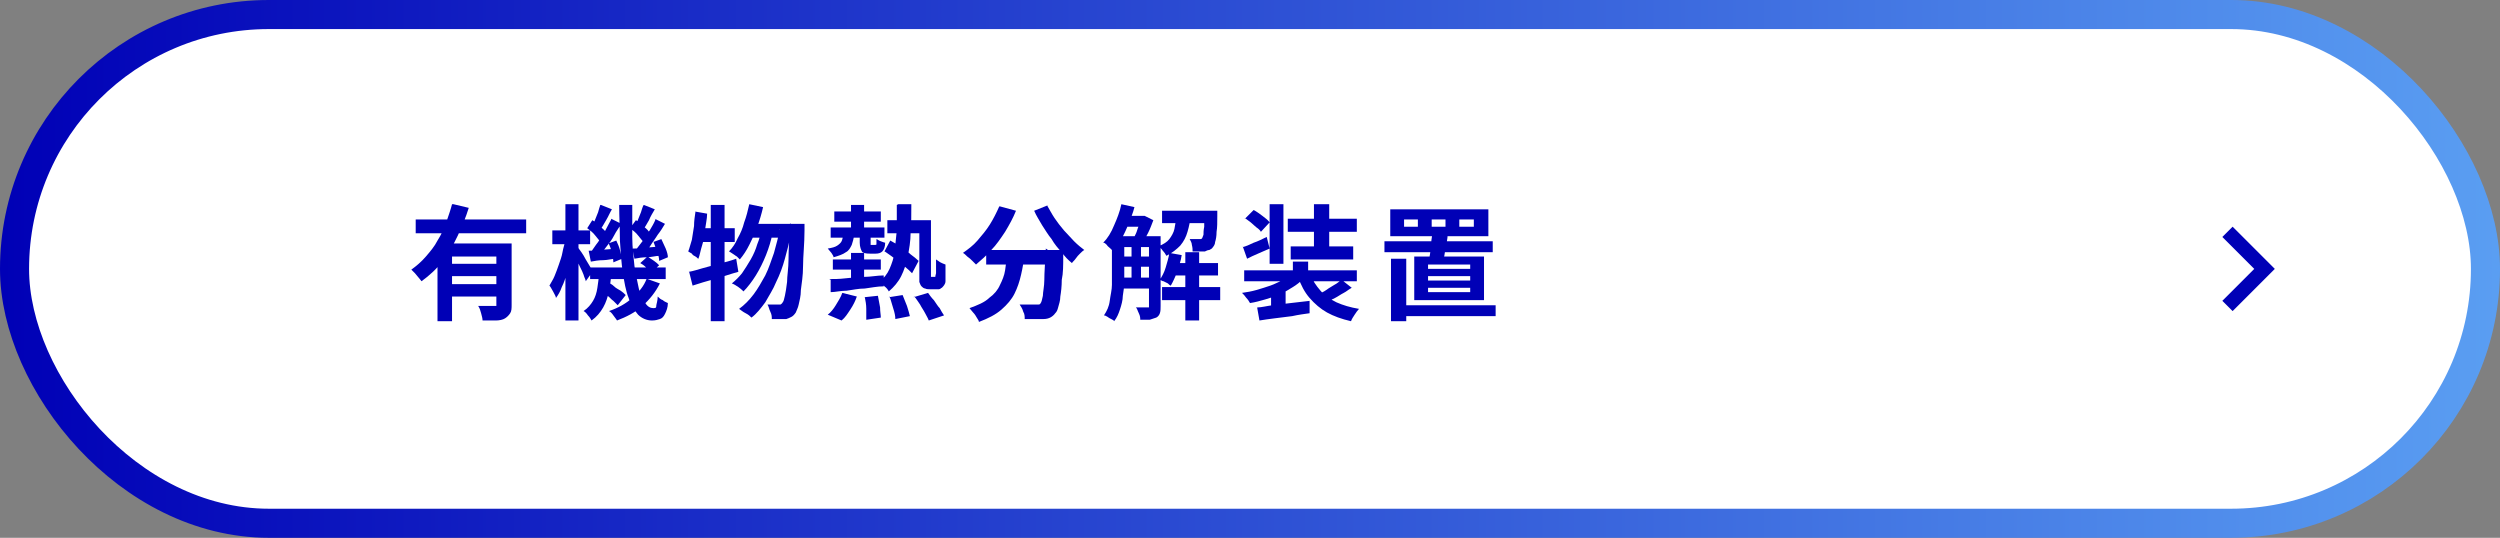
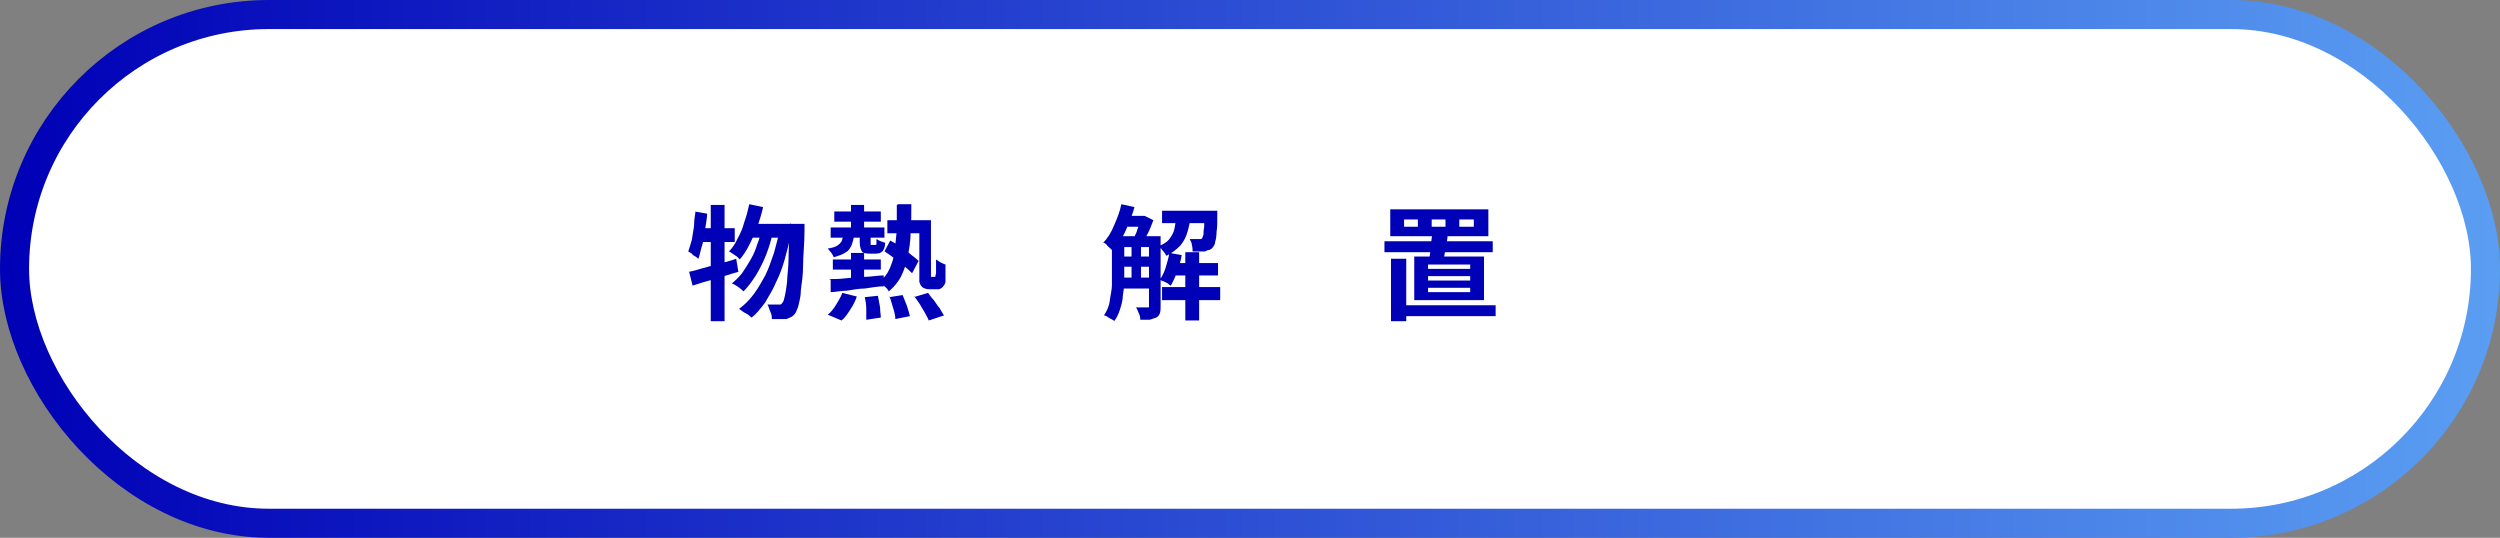
<svg xmlns="http://www.w3.org/2000/svg" id="_レイヤー_1" data-name="レイヤー_1" version="1.1" viewBox="0 0 344 74">
  <rect x="0" y="0" width="344" height="74" fill="#808080" stroke="none" />
  <defs>
    <style>
      .st0 {
        fill: none;
        stroke: #0000b6;
        stroke-width: 2px;
      }

      .st0, .st1 {
        stroke-miterlimit: 10;
      }

      .st1 {
        fill: #fff;
        stroke: url(#_新規グラデーションスウォッチ_1);
        stroke-width: 4px;
      }

      .st2 {
        fill: #0000b6;
      }
    </style>
    <linearGradient id="_新規グラデーションスウォッチ_1" data-name="新規グラデーションスウォッチ 1" x1="0" y1="37" x2="344" y2="37" gradientUnits="userSpaceOnUse">
      <stop offset="0" stop-color="#0000b6" />
      <stop offset="1" stop-color="#5a9ef2" />
    </linearGradient>
  </defs>
  <rect class="st1" x="2" y="2" width="340" height="70" rx="35" ry="35" />
-   <polyline class="st0" points="306.5 31.9 311.6 37 306.5 42.1" />
  <g>
-     <path class="st2" d="M62.4,28.1l2.1.5c-.4,1.3-.9,2.5-1.5,3.8-.6,1.3-1.3,2.4-2.1,3.5-.8,1.1-1.8,2-2.9,2.8-.1-.1-.2-.3-.4-.5-.2-.2-.3-.4-.5-.6-.2-.2-.3-.3-.5-.5.7-.5,1.4-1.1,2-1.8.6-.7,1.2-1.4,1.6-2.2.5-.8.9-1.6,1.2-2.5s.6-1.7.8-2.5ZM57.2,30.2h15.2v1.9h-15.2v-1.9ZM60.2,33.5h8.6v1.8h-6.6v8.9h-2v-10.6ZM61.8,36.3h7.4v1.7h-7.4v-1.7ZM61.8,39.1h7.4v1.7h-7.4v-1.7ZM68.4,33.5h2v8.4c0,.5,0,.9-.2,1.2s-.4.5-.7.7c-.3.2-.8.3-1.3.3-.5,0-1.1,0-1.8,0,0-.3-.1-.6-.2-1s-.2-.7-.4-1c.3,0,.6,0,.9,0,.3,0,.6,0,.8,0h.5c.1,0,.2,0,.3,0,0,0,0-.1,0-.2v-8.4Z" />
-     <path class="st2" d="M77.8,33l1.1.4c-.1.7-.2,1.3-.4,2.1s-.3,1.4-.5,2.1-.4,1.3-.7,1.9c-.2.6-.5,1.1-.8,1.5,0-.2-.2-.5-.4-.9-.2-.3-.3-.6-.5-.8.2-.4.5-.8.7-1.3.2-.5.4-1,.6-1.6.2-.6.4-1.1.5-1.7s.3-1.1.4-1.7ZM76,31.7h5.2v1.9h-5.2v-1.9ZM77.8,28.1h1.8v16h-1.8v-16ZM79.6,34.1c0,.1.2.3.4.6.2.3.4.6.6,1,.2.3.4.7.6,1,.2.3.3.5.4.6l-1,1.4c0-.2-.2-.5-.3-.9-.1-.3-.3-.7-.5-1.1-.2-.4-.3-.7-.5-1-.2-.3-.3-.6-.4-.8l.7-.7ZM82.3,37.6h1.8c0,.9-.2,1.7-.3,2.5-.2.8-.4,1.5-.8,2.2-.4.7-.9,1.3-1.6,1.8-.1-.2-.3-.5-.5-.7-.2-.3-.4-.5-.6-.6.6-.4,1-.9,1.3-1.4.3-.5.5-1.1.6-1.8s.2-1.3.2-1.9ZM80.8,31.4l.7-1.1c.4.2.7.5,1.1.9.4.3.7.6.9.9l-.8,1.3c-.2-.3-.5-.6-.8-1s-.7-.7-1.1-1ZM80.9,34.5c.5,0,1.1,0,1.8-.1s1.4-.1,2.1-.2v1.4c-.6,0-1.2.2-1.8.2-.6,0-1.2.1-1.7.2l-.3-1.5ZM81.2,36.8h10.4v1.6h-10.4v-1.6ZM84.1,30.1l1.4.7c-.3.5-.7,1-1,1.6s-.7,1.1-1.1,1.6c-.4.5-.7.9-1,1.3l-1.1-.6c.3-.4.6-.9,1-1.4.3-.5.7-1.1,1-1.6.3-.6.6-1.1.8-1.5ZM82.7,28.2l1.5.6c-.3.5-.5,1-.8,1.5-.3.5-.5.9-.8,1.3l-1.1-.5c.1-.3.3-.6.4-.9.1-.3.3-.7.4-1,.1-.4.2-.7.3-1ZM82.6,40l1-1.2c.3.2.6.3.9.6s.6.4.9.6c.3.2.5.4.7.6l-1.1,1.4c-.2-.2-.4-.4-.6-.6-.3-.2-.5-.5-.8-.7-.3-.2-.6-.4-.9-.6ZM83.7,33.5l1.1-.4c.2.4.4.9.5,1.3.1.5.2.9.3,1.2l-1.2.5c0-.4-.1-.8-.2-1.3-.1-.5-.3-1-.5-1.4ZM89.1,38.4l1.7.6c-.6,1.2-1.4,2.2-2.4,3.1-1,.9-2.2,1.5-3.5,2-.1-.2-.3-.4-.5-.7-.2-.3-.4-.5-.6-.6,1.2-.4,2.3-1,3.2-1.8.9-.8,1.6-1.6,2-2.7ZM85.2,28.2h1.8c0,1.6,0,3,0,4.5,0,1.4.2,2.7.3,3.9.2,1.2.4,2.2.6,3.1.2.9.5,1.6.9,2,.3.5.7.7,1.1.7s.4-.1.4-.3c0-.2.2-.7.2-1.3.2.2.4.4.7.5.2.2.5.3.7.4,0,.6-.2,1.1-.4,1.5-.2.4-.4.6-.7.7-.3.1-.6.2-1.1.2-.7,0-1.4-.3-1.9-.8-.5-.6-1-1.3-1.3-2.3-.4-1-.6-2.2-.8-3.5-.2-1.3-.3-2.8-.4-4.4,0-1.6-.1-3.2-.1-4.9ZM86.7,31.4l.8-1.1c.4.2.7.5,1.1.9.4.3.7.6.8.9l-.8,1.3c-.2-.3-.5-.6-.8-1s-.7-.7-1.1-1ZM87,34.2c.5,0,1.1,0,1.8-.1s1.3-.1,2-.2v1.3c-.6,0-1.2.2-1.8.2-.6,0-1.2.1-1.7.2l-.3-1.5ZM90.1,30.1l1.4.7c-.3.5-.6,1-1,1.5-.3.5-.7,1-1,1.5-.3.5-.7.9-1,1.3l-1.1-.6c.3-.4.6-.8,1-1.3.3-.5.6-1,1-1.5.3-.5.6-1,.8-1.5ZM88.6,28.2l1.5.6c-.3.5-.6,1-.8,1.5-.3.5-.5.9-.8,1.3l-1.1-.5c.1-.3.3-.6.4-.9.1-.3.3-.7.4-1s.2-.7.3-.9ZM88.1,36.2l1-.9c.3.2.6.4.9.6.3.2.5.4.7.6l-1.1,1c-.1-.2-.4-.4-.7-.7s-.6-.5-.8-.6ZM89.9,33.3l1.1-.4c.2.4.4.9.6,1.3.2.5.3.9.3,1.2l-1.2.5c0-.4-.1-.8-.3-1.3-.2-.5-.3-.9-.5-1.4Z" />
    <path class="st2" d="M95.6,29.1l1.7.3c0,.7-.2,1.5-.3,2.3s-.2,1.5-.4,2.1-.3,1.3-.5,1.8c-.1,0-.2-.2-.4-.3-.2-.1-.4-.2-.5-.4-.2-.1-.3-.2-.5-.3.2-.5.3-1,.5-1.6.1-.6.2-1.2.3-1.9,0-.7.1-1.3.2-2ZM94.8,37.4c.6-.1,1.2-.3,1.9-.5.7-.2,1.5-.4,2.2-.6.8-.2,1.6-.4,2.4-.7l.3,1.8c-1.1.3-2.2.7-3.3,1s-2.1.6-3,.9l-.5-2ZM96,31.4h5.1v1.9h-5.5l.4-1.9ZM97.8,28.2h1.9v16h-1.9v-16ZM103.1,28.1l1.9.4c-.2.9-.5,1.9-.8,2.7-.3.9-.7,1.7-1.1,2.5-.4.8-.8,1.4-1.3,2-.1-.1-.2-.2-.4-.4-.2-.1-.4-.3-.6-.4s-.4-.3-.5-.3c.5-.5.9-1.1,1.2-1.8.4-.7.7-1.4.9-2.2.3-.8.5-1.6.7-2.5ZM104.8,31.4l1.5.7c-.2,1-.5,2-.9,3-.4,1-.9,2-1.4,2.8s-1.1,1.6-1.7,2.2c-.2-.2-.4-.4-.7-.6-.3-.2-.6-.4-.9-.5.5-.4,1-.9,1.4-1.4.4-.6.8-1.2,1.2-1.9.4-.7.7-1.4.9-2.1.3-.7.5-1.5.6-2.2ZM107.2,31.6l1.6.7c-.2,1.1-.5,2.2-.8,3.3-.3,1.1-.7,2.2-1.2,3.2-.4,1-1,1.9-1.5,2.8-.6.8-1.2,1.6-1.9,2.1-.2-.2-.4-.4-.8-.6s-.6-.4-.9-.6c.7-.5,1.4-1.2,2-2,.6-.8,1.1-1.7,1.6-2.6.5-1,.8-2,1.2-3.1.3-1.1.6-2.2.8-3.2ZM103.6,30.8h6.1v1.9h-7l.9-1.9ZM108.8,30.8h1.9c0,.2,0,.4,0,.6s0,.3,0,.3c0,1.9-.2,3.5-.2,4.9s-.2,2.4-.3,3.3c0,.9-.2,1.5-.3,2-.1.5-.3.8-.4,1.1-.2.3-.4.5-.6.6-.2.1-.4.2-.7.3-.2,0-.5,0-.9,0-.3,0-.7,0-1.1,0,0-.3,0-.6-.2-1s-.2-.7-.4-1c.3,0,.6,0,.9,0,.3,0,.5,0,.6,0s.2,0,.3,0c0,0,.2-.1.3-.3.1-.1.2-.4.3-.9.1-.4.2-1.1.3-1.9,0-.8.2-1.9.2-3.1s.1-2.8.2-4.6v-.4Z" />
    <path class="st2" d="M116,32.3h1.5c0,.6-.2,1-.3,1.4-.2.4-.4.8-.8,1-.4.3-1,.5-1.7.7,0-.2-.2-.4-.3-.6-.2-.2-.3-.4-.5-.6.6-.1,1-.2,1.3-.4.3-.2.5-.4.6-.6s.2-.6.2-.9ZM115.9,40.3l2,.5c-.2.6-.5,1.2-.9,1.8s-.7,1.1-1.2,1.5l-1.9-.8c.4-.3.8-.8,1.1-1.3s.7-1.1.9-1.7ZM114.1,38.4c.6,0,1.4,0,2.2-.1s1.7-.1,2.6-.2c.9,0,1.8-.2,2.7-.2v1.5c-.9,0-1.8.2-2.6.3-.9,0-1.7.2-2.5.3-.8,0-1.6.2-2.2.2v-1.7ZM114.3,31.3h7.4v1.4h-7.4v-1.4ZM114.6,35.7h6.6v1.4h-6.6v-1.4ZM114.8,29.1h6.4v1.4h-6.4v-1.4ZM117.1,28.2h1.8v3.8h-1.8v-3.8ZM117.1,34.8h1.8v4.1h-1.8v-4.1ZM118.4,32.2h1.4v1.2c0,.2,0,.3,0,.3,0,0,0,0,.2,0h.4c.1,0,.2,0,.2-.1,0,0,0-.3,0-.7.1,0,.3.2.6.3s.5.2.6.2c0,.6-.2,1-.4,1.2-.2.2-.5.3-.9.3h-.8c-.6,0-1-.1-1.1-.3s-.3-.6-.3-1.2v-1.2ZM118.9,40.9l1.9-.2c.1.5.2,1,.3,1.6,0,.6.1,1,.1,1.4l-2,.3c0-.4,0-.9,0-1.5s-.1-1.1-.2-1.6ZM123.6,28.1h1.8c0,1.4,0,2.7-.1,3.9,0,1.2-.2,2.3-.4,3.3s-.5,1.9-.9,2.7c-.4.8-1,1.5-1.7,2.1-.1-.2-.3-.5-.6-.7-.2-.3-.5-.5-.7-.6.6-.5,1.1-1.1,1.4-1.8.3-.7.6-1.5.7-2.4.1-.9.2-1.9.3-2.9,0-1.1,0-2.3,0-3.5ZM121.7,34.6l.8-1.5c.4.2.9.5,1.4.9.5.3,1,.6,1.4,1,.4.3.8.6,1.1.9l-.9,1.7c-.3-.3-.6-.6-1.1-1-.4-.4-.9-.7-1.4-1.1-.5-.4-1-.7-1.4-1ZM122.1,30.3h5.2v1.8h-5.2v-1.8ZM122.3,40.9l1.9-.3c.2.5.4,1,.6,1.5.2.6.3,1,.4,1.4l-2,.4c0-.4-.1-.9-.3-1.5s-.3-1.1-.5-1.6ZM125.7,40.9l2-.6c.2.3.5.7.8,1,.3.4.5.8.8,1.1.2.4.4.7.6,1l-2.1.7c-.1-.3-.3-.6-.5-1-.2-.4-.5-.8-.7-1.2-.3-.4-.5-.8-.8-1.1ZM126.3,30.3h1.8v7.1c0,.2,0,.3,0,.5,0,.1,0,.2,0,.2,0,0,0,0,.2,0h.2c0,0,.1,0,.2,0,0,0,0-.2.1-.5,0-.2,0-.4,0-.7,0-.3,0-.7,0-1.2.2.1.4.3.6.4.2.1.4.2.7.3,0,.3,0,.6,0,.9,0,.3,0,.6,0,.8,0,.3,0,.5,0,.6,0,.4-.3.7-.5.9-.1,0-.2.2-.4.2-.2,0-.3,0-.5,0h-.8c-.2,0-.4,0-.6-.1-.2,0-.4-.2-.5-.3-.1-.1-.2-.3-.3-.6,0-.2,0-.7,0-1.3v-7.2Z" />
-     <path class="st2" d="M137.6,28.4l2.2.6c-.4,1-.9,1.9-1.5,2.9-.6.9-1.2,1.8-1.9,2.5-.7.8-1.4,1.4-2.1,2-.1-.1-.3-.3-.5-.5-.2-.2-.4-.4-.7-.6-.2-.2-.4-.4-.6-.5.7-.5,1.4-1,2-1.7.6-.7,1.2-1.4,1.7-2.2s.9-1.6,1.3-2.5ZM138.7,35h2.2c0,1-.2,1.9-.4,2.8-.2.9-.5,1.8-.9,2.6-.4.8-1,1.5-1.8,2.2s-1.8,1.2-3.1,1.7c0-.2-.2-.4-.3-.6s-.3-.5-.5-.7c-.2-.2-.3-.4-.5-.6,1.1-.4,2.1-.8,2.7-1.4.7-.5,1.2-1.1,1.5-1.8.3-.6.6-1.3.7-2,.1-.7.2-1.5.3-2.2ZM135.7,34.4h9.2v2h-9.2v-2ZM144.2,34.4h2.1v.5c0,.1,0,.3,0,.3,0,1.3,0,2.4-.2,3.3,0,.9-.1,1.7-.2,2.3,0,.6-.2,1.1-.3,1.5-.1.4-.2.6-.4.8-.2.3-.5.5-.7.6-.2.1-.5.2-.9.2-.3,0-.7,0-1.1,0-.5,0-1,0-1.5,0,0-.3,0-.7-.2-1-.1-.4-.3-.7-.5-1,.5,0,.9,0,1.3,0,.4,0,.7,0,.9,0s.3,0,.4,0,.2,0,.3-.2c.1-.1.2-.5.3-1,0-.5.2-1.3.2-2.2,0-1,.1-2.3.2-3.9v-.4ZM144.1,28.3c.3.5.6,1.1,1,1.7.4.6.8,1.1,1.3,1.7.5.5.9,1,1.4,1.5s1,.9,1.4,1.2c-.2.1-.4.3-.6.5-.2.2-.4.4-.6.7s-.4.4-.5.6c-.5-.4-1-.9-1.4-1.5-.5-.5-1-1.1-1.4-1.8-.5-.6-.9-1.3-1.3-1.9-.4-.7-.8-1.3-1.1-2l2-.8Z" />
    <path class="st2" d="M154.3,28.1l1.8.4c-.2.8-.5,1.5-.8,2.3-.3.7-.6,1.4-1,2.1-.4.6-.7,1.2-1.1,1.7-.1-.1-.2-.2-.4-.4-.2-.2-.4-.3-.5-.5-.2-.2-.3-.3-.5-.3.6-.6,1.1-1.4,1.5-2.4.4-.9.8-1.9,1-2.9ZM153.1,32.5h1.6v4.5c0,.5,0,1.1,0,1.8,0,.6-.1,1.3-.2,1.9,0,.6-.2,1.3-.4,1.9-.2.6-.4,1.1-.8,1.6,0-.1-.2-.2-.4-.3s-.4-.2-.5-.3c-.2-.1-.3-.2-.5-.2.4-.6.7-1.2.8-2s.3-1.5.3-2.2c0-.7,0-1.4,0-2.1v-4.5ZM153.8,32.5h4.7v1.5h-4.7v-1.5ZM153.8,35.3h4.7v1.4h-4.7v-1.4ZM153.8,38.2h4.7v1.5h-4.7v-1.5ZM154.7,29.7h2.7v1.5h-2.7v-1.5ZM155.7,33.3h1.3v5.4h-1.3v-5.4ZM156.9,29.7h.6c0,0,1.2.6,1.2.6-.2.5-.4,1.1-.7,1.7-.3.6-.6,1.1-.8,1.6-.2-.1-.4-.3-.6-.4s-.5-.3-.6-.4c.1-.3.3-.6.4-.9s.2-.7.4-1c.1-.3.2-.6.2-.9v-.3ZM158,32.5h1.7v9.6c0,.4,0,.7-.1,1s-.3.5-.5.6c-.3.1-.6.2-.9.3-.4,0-.8,0-1.3,0,0-.2,0-.5-.2-.9s-.2-.6-.4-.8c.3,0,.7,0,1,0,.3,0,.5,0,.6,0s.2,0,.2,0c0,0,0-.1,0-.2v-9.6ZM162,29.6h1.8c0,.8-.2,1.6-.4,2.3s-.5,1.3-1,1.9c-.5.5-1.1,1-1.9,1.4-.1-.2-.3-.5-.5-.7-.2-.3-.4-.5-.6-.6.7-.3,1.2-.6,1.5-1s.6-.9.7-1.4c.1-.5.2-1.1.3-1.7ZM160.9,34.8l1.7.3c-.1.8-.4,1.5-.6,2.3-.3.7-.6,1.4-.9,1.9-.1,0-.3-.2-.4-.3-.2-.1-.4-.2-.6-.3-.2,0-.4-.2-.5-.2.3-.5.6-1,.8-1.7s.4-1.3.5-2ZM159.9,29h6.3v1.7h-6.3v-1.7ZM159.9,39.5h8v1.8h-8v-1.8ZM161.2,36.2h6.4v1.7h-6.4v-1.7ZM163.1,34.7h1.9v9.4h-1.9v-9.4ZM165.7,29h1.8c0,.3,0,.5,0,.7,0,.9,0,1.6-.1,2.2,0,.6-.1,1.1-.2,1.4,0,.3-.2.6-.3.7-.1.2-.3.3-.5.4-.2,0-.4.1-.6.2-.2,0-.4,0-.7,0-.3,0-.6,0-1,0,0-.3,0-.5-.1-.9,0-.3-.2-.6-.3-.8.3,0,.5,0,.7,0,.2,0,.4,0,.5,0s.2,0,.3,0c0,0,.1,0,.2-.1,0,0,.1-.2.2-.5,0-.3,0-.6.1-1.1,0-.5,0-1.2,0-2v-.3Z" />
-     <path class="st2" d="M177.7,37.7l1.6.7c-.4.4-.9.8-1.4,1.1s-1.1.7-1.8,1-1.3.5-2,.7c-.7.2-1.4.4-2.1.5-.1-.2-.3-.5-.5-.7-.2-.3-.4-.5-.6-.7.7-.1,1.3-.2,2-.4s1.3-.4,1.9-.6c.6-.2,1.1-.5,1.6-.7.5-.3.9-.6,1.2-.9ZM171,34c.4-.1.9-.3,1.5-.6.6-.2,1.2-.5,1.8-.8l.4,1.6c-.5.2-1.1.5-1.6.7-.5.2-1.1.5-1.5.7l-.6-1.7ZM171.2,37.2h15.5v1.5h-15.5v-1.5ZM171.3,30.1l1.2-1.2c.4.2.8.5,1.2.8.4.3.8.6,1,.9l-1.2,1.3c-.1-.2-.3-.4-.6-.6-.2-.2-.5-.4-.8-.7-.3-.2-.5-.4-.8-.6ZM173,42.3c.6,0,1.3-.2,2.1-.3.8-.1,1.6-.2,2.5-.3s1.7-.2,2.6-.3v1.7c-.7.1-1.5.2-2.4.4-.8.1-1.6.2-2.4.3-.8.1-1.5.2-2.1.3l-.3-1.7ZM174.7,28.1h1.9v8.2h-1.9v-8.2ZM174.9,40.4l1.1-1.1.9.3v3.4h-2v-2.5ZM177.2,30.1h9.5v1.8h-9.5v-1.8ZM177.6,33.9h8.6v1.8h-8.6v-1.8ZM177.9,36h2.1v2.2h-2.1v-2.2ZM180.3,37.7c.3.9.8,1.6,1.4,2.3.6.7,1.4,1.2,2.2,1.6.9.4,1.9.7,3.1.9-.2.2-.4.5-.6.8-.2.3-.4.6-.5.9-1.3-.3-2.4-.7-3.3-1.2-.9-.5-1.7-1.2-2.4-2s-1.2-1.8-1.6-2.9l1.7-.4ZM180.8,28.1h2.1v7h-2.1v-7ZM184.6,38.5l1.4,1.1c-.4.2-.7.5-1.1.7-.4.2-.8.5-1.2.7s-.8.4-1.1.5l-1.2-1c.3-.2.7-.3,1.1-.6s.8-.5,1.1-.7c.4-.2.7-.5,1-.7Z" />
    <path class="st2" d="M190.5,33.2h14.9v1.5h-14.9v-1.5ZM191.3,28.8h13.5v3.7h-13.5v-3.7ZM191.4,35.6h2.1v8.6h-2.1v-8.6ZM192.2,42h13.6v1.5h-13.6v-1.5ZM193.2,30.2v1h1.9v-1h-1.9ZM194.6,35.3h9.6v6h-9.6v-6ZM196.5,36.4v.6h5.8v-.6h-5.8ZM196.5,38v.6h5.8v-.6h-5.8ZM196.5,39.6v.6h5.8v-.6h-5.8ZM197.1,32.2h2.1c0,.7-.2,1.4-.3,2-.1.7-.2,1.2-.3,1.7h-2c.1-.5.2-1.1.3-1.8,0-.7.1-1.4.2-2ZM197,30.2v1h1.9v-1h-1.9ZM200.8,30.2v1h2v-1h-2Z" />
  </g>
</svg>